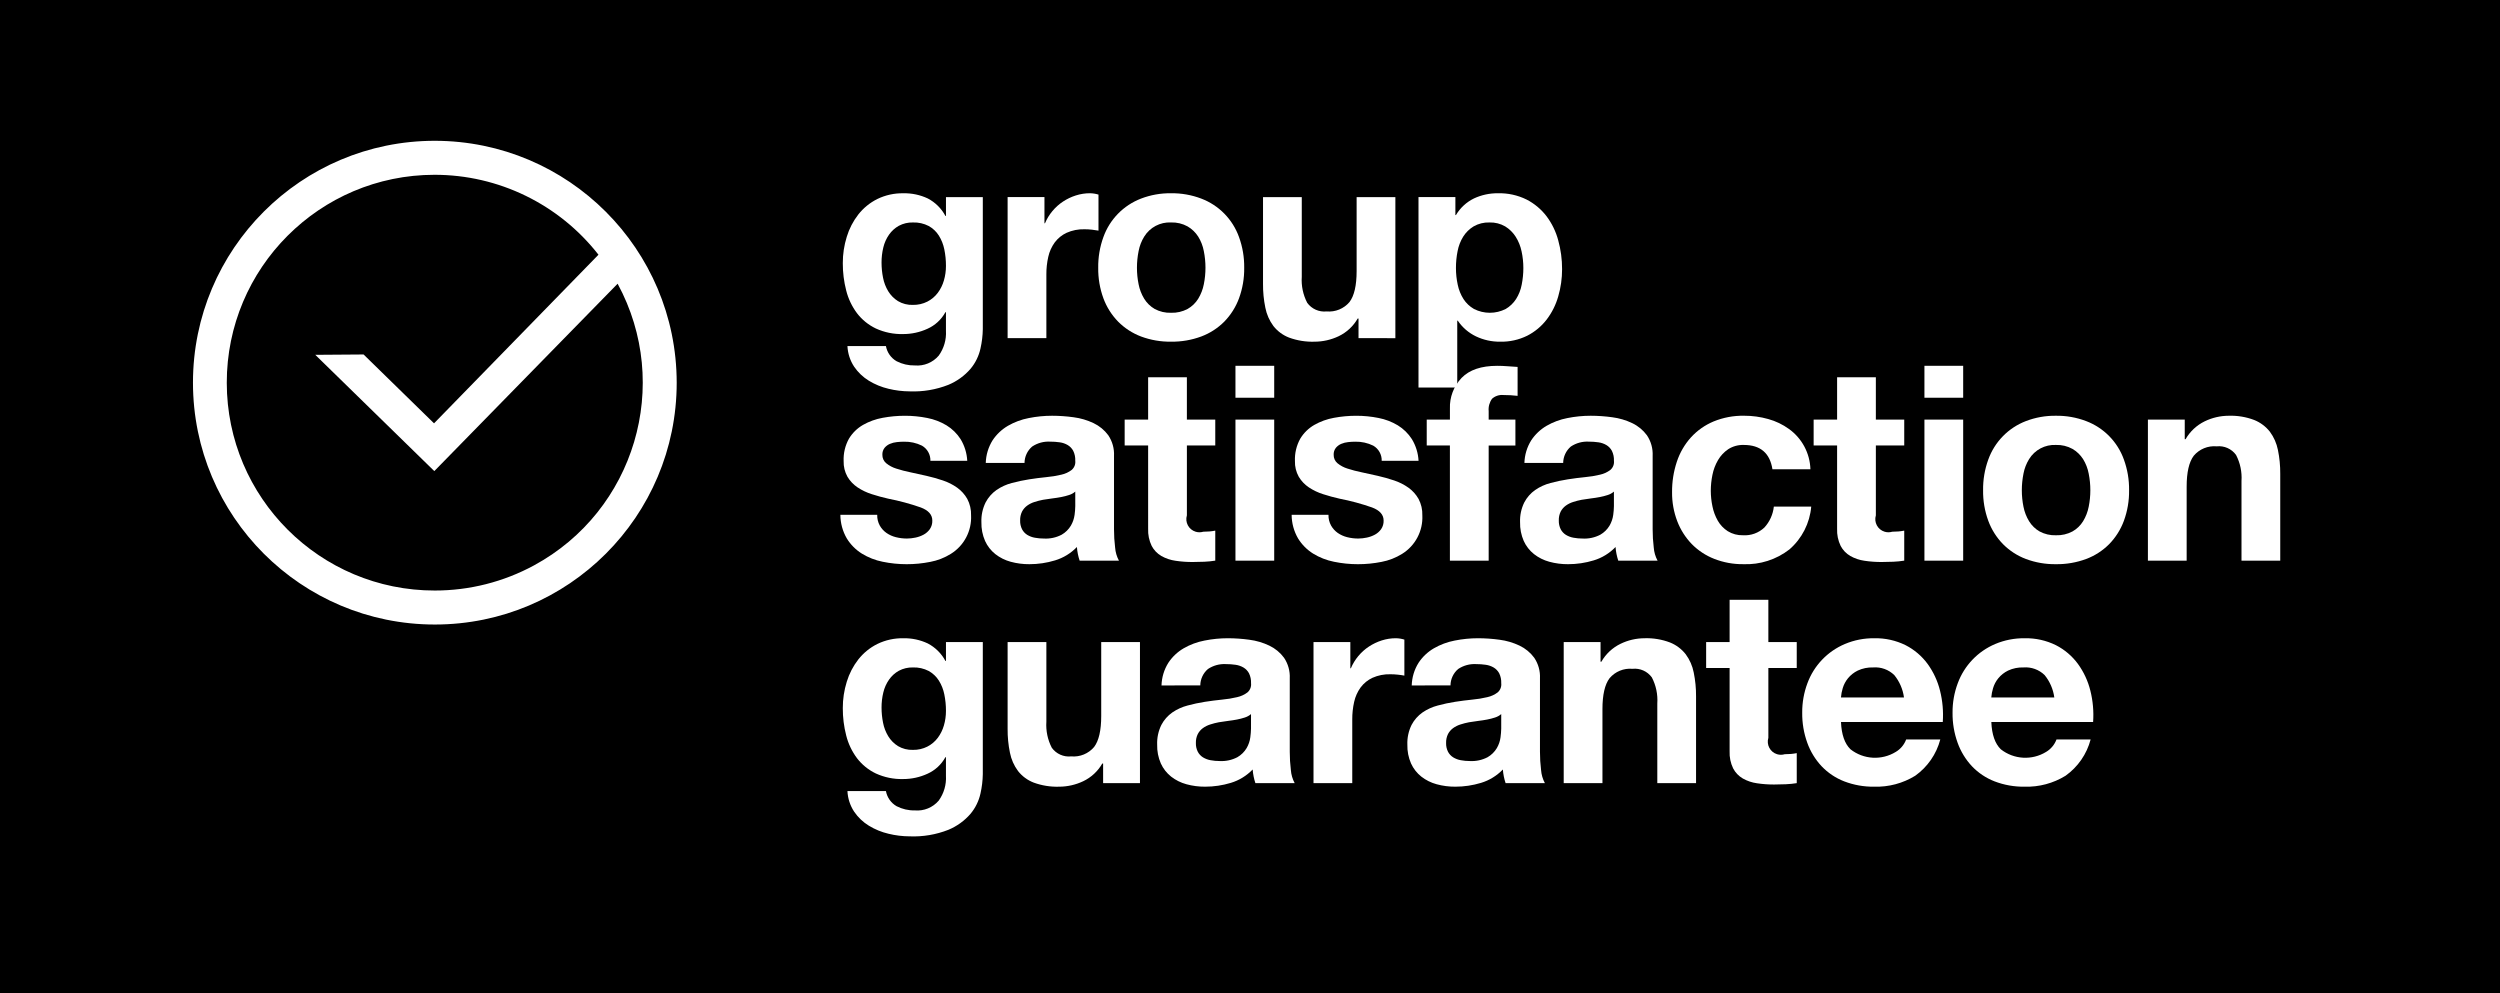
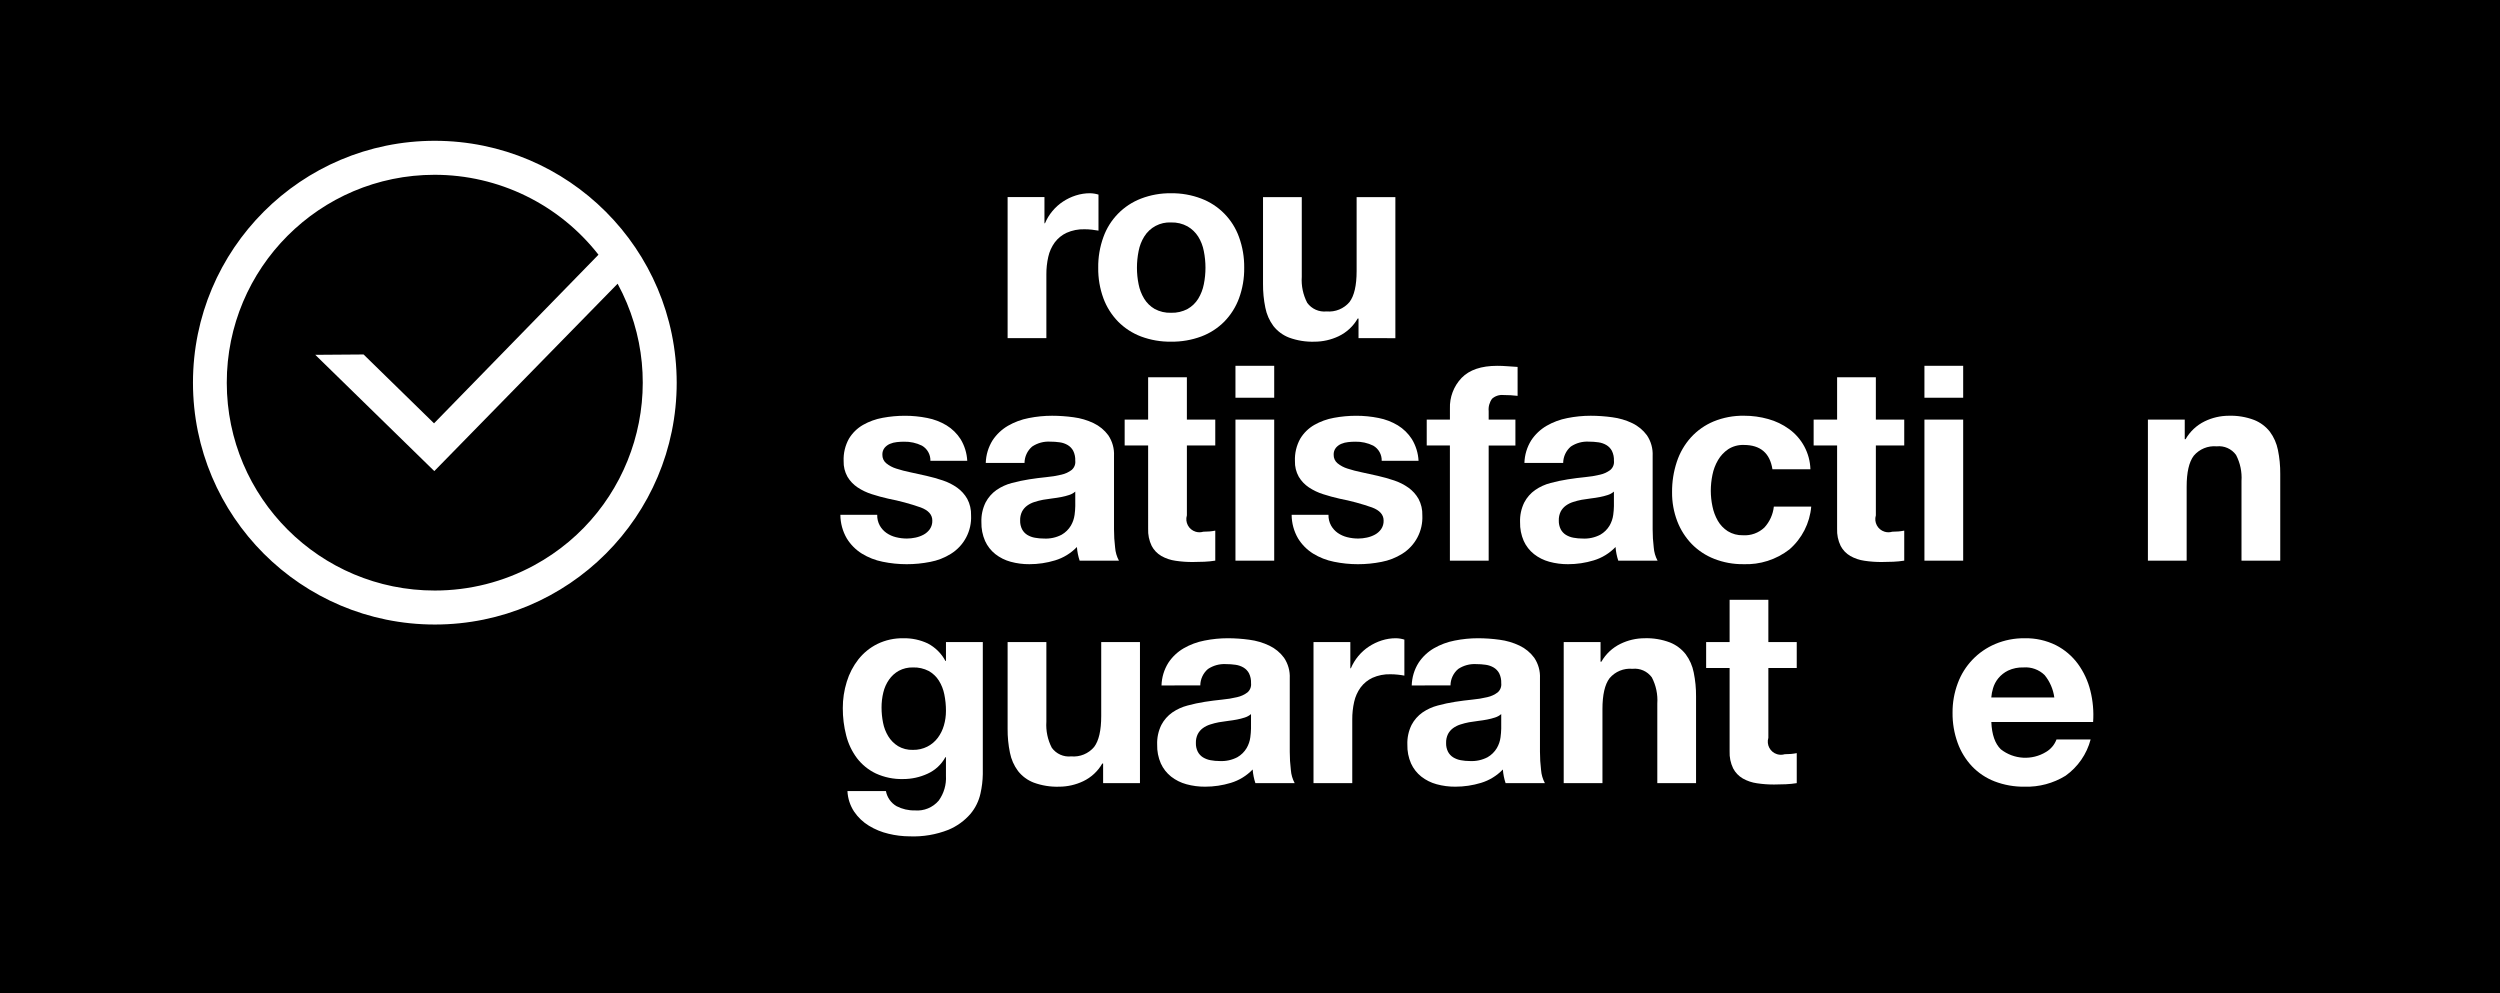
<svg xmlns="http://www.w3.org/2000/svg" version="1.1" id="Layer_1" x="0px" y="0px" viewBox="0 0 454.12 180.433" style="enable-background:new 0 0 454.12 180.433;" xml:space="preserve">
  <style type="text/css">
	.st0{fill:#FFFFFF;}
</style>
  <g transform="translate(-877.103 -365.798)">
    <rect x="877.103" y="365.798" width="454.12" height="180.433" />
    <g transform="translate(1029.752 400.903)">
-       <path class="st0" d="M25.452,28.203c-0.299,1.358-0.919,2.625-1.81,3.693c-1.095,1.265-2.47,2.258-4.015,2.9    c-2.238,0.881-4.635,1.287-7.038,1.19c-1.294-0.005-2.584-0.163-3.841-0.471c-1.259-0.295-2.464-0.788-3.569-1.461    c-1.063-0.651-1.976-1.522-2.677-2.553c-0.735-1.115-1.154-2.408-1.214-3.742h6.99c0.211,1.155,0.917,2.161,1.932,2.751    c1.026,0.528,2.168,0.792,3.322,0.768c1.649,0.142,3.265-0.523,4.337-1.785c0.943-1.308,1.407-2.9,1.312-4.51v-3.371h-0.1    c-0.727,1.326-1.867,2.379-3.246,3c-1.391,0.641-2.905,0.971-4.436,0.966c-1.708,0.044-3.403-0.303-4.956-1.015    c-1.344-0.642-2.516-1.593-3.421-2.776c-0.918-1.228-1.584-2.627-1.957-4.114c-0.421-1.627-0.629-3.301-0.62-4.981    C0.44,11.07,0.682,9.457,1.164,7.909c0.445-1.473,1.16-2.851,2.106-4.064c0.928-1.176,2.104-2.132,3.444-2.8    c1.473-0.717,3.096-1.074,4.734-1.041c1.531-0.034,3.05,0.289,4.436,0.941c1.361,0.713,2.475,1.818,3.2,3.172h0.1V0.698h6.692    v23.989C25.856,25.87,25.714,27.049,25.452,28.203z M15.813,19.678c0.739-0.38,1.383-0.922,1.883-1.586    c0.504-0.678,0.881-1.442,1.114-2.255c0.251-0.862,0.376-1.755,0.372-2.652c0.004-1.008-0.097-2.013-0.3-3    c-0.178-0.886-0.514-1.733-0.992-2.5c-0.457-0.722-1.087-1.318-1.833-1.734c-0.887-0.46-1.877-0.682-2.875-0.645    c-0.889-0.024-1.768,0.183-2.553,0.6c-0.708,0.395-1.318,0.946-1.784,1.61C8.354,8.22,8.001,9.011,7.804,9.846    c-0.218,0.901-0.326,1.825-0.322,2.752c0,0.923,0.091,1.845,0.273,2.75c0.166,0.868,0.485,1.699,0.943,2.455    c0.442,0.722,1.044,1.332,1.759,1.784c0.823,0.488,1.77,0.729,2.726,0.693c0.913,0.016,1.817-0.19,2.632-0.602H15.813z" />
      <path class="st0" d="M37.074,0.694v4.757h0.1c0.333-0.798,0.784-1.541,1.338-2.205c0.555-0.671,1.206-1.255,1.933-1.734    c0.722-0.477,1.506-0.852,2.33-1.114c0.833-0.267,1.702-0.402,2.577-0.4c0.521,0.01,1.039,0.093,1.537,0.247v6.544    c-0.333-0.067-0.73-0.124-1.19-0.173c-0.445-0.049-0.892-0.074-1.339-0.075c-1.125-0.033-2.243,0.188-3.271,0.645    c-0.854,0.398-1.594,1.003-2.156,1.759c-0.562,0.778-0.958,1.663-1.165,2.6c-0.239,1.057-0.355,2.138-0.346,3.221v11.549h-7.04    V0.694H37.074z" />
      <path class="st0" d="M47.781,7.956c1.153-3.215,3.651-5.768,6.84-6.99C56.361,0.3,58.211-0.028,60.074,0    c1.87-0.026,3.728,0.302,5.476,0.966c3.203,1.211,5.712,3.766,6.865,6.99c0.649,1.786,0.968,3.675,0.943,5.575    c0.027,1.893-0.293,3.775-0.943,5.553c-0.585,1.584-1.497,3.028-2.676,4.237c-1.186,1.191-2.615,2.111-4.189,2.7    c-1.752,0.647-3.608,0.966-5.476,0.94c-1.86,0.028-3.709-0.291-5.453-0.94c-1.565-0.593-2.984-1.513-4.164-2.7    c-1.179-1.209-2.091-2.653-2.676-4.237c-0.649-1.778-0.968-3.66-0.941-5.553C46.814,11.631,47.133,9.742,47.781,7.956z     M54.175,16.531c0.18,0.929,0.524,1.818,1.015,2.626c0.471,0.769,1.128,1.408,1.909,1.859c0.912,0.492,1.939,0.732,2.975,0.694    c1.044,0.036,2.078-0.204,3-0.694c0.792-0.446,1.457-1.086,1.933-1.859c0.492-0.808,0.836-1.697,1.016-2.626    c0.2-0.987,0.301-1.992,0.3-3c0-1.015-0.101-2.028-0.3-3.023c-0.174-0.931-0.519-1.822-1.016-2.628    c-0.486-0.765-1.149-1.402-1.933-1.858c-0.917-0.506-1.953-0.754-3-0.719c-1.976-0.097-3.848,0.891-4.883,2.577    c-0.496,0.806-0.841,1.697-1.015,2.628c-0.2,0.995-0.3,2.008-0.3,3.023c-0.001,1.007,0.099,2.012,0.3,2.999L54.175,16.531z" />
      <path class="st0" d="M94.124,26.319V22.75h-0.148c-0.801,1.403-2.012,2.528-3.47,3.223c-1.363,0.647-2.852,0.985-4.361,0.99    c-1.578,0.052-3.152-0.2-4.635-0.742c-1.122-0.433-2.106-1.16-2.849-2.106c-0.729-0.984-1.229-2.119-1.463-3.322    c-0.294-1.426-0.435-2.88-0.422-4.336V0.698h7.039v14.473c-0.109,1.639,0.234,3.276,0.991,4.734c0.81,1.112,2.152,1.707,3.52,1.56    c1.583,0.143,3.137-0.495,4.163-1.71c0.859-1.14,1.289-3.015,1.29-5.626V0.698h7.038v25.625L94.124,26.319z" />
-       <path class="st0" d="M111.719,0.694v3.272h0.1c0.771-1.307,1.909-2.358,3.272-3.024c1.365-0.637,2.855-0.959,4.361-0.941    c1.8-0.047,3.585,0.344,5.2,1.14c1.415,0.728,2.651,1.76,3.618,3.023c0.986,1.312,1.709,2.801,2.131,4.387    c0.469,1.704,0.705,3.463,0.7,5.23c0.004,1.677-0.232,3.345-0.7,4.955c-0.431,1.524-1.145,2.954-2.106,4.213    c-0.942,1.223-2.143,2.222-3.518,2.925c-1.532,0.756-3.225,1.13-4.933,1.09c-1.516,0.016-3.017-0.314-4.386-0.966    c-1.334-0.639-2.474-1.622-3.3-2.849h-0.1v12.143h-7.04v-34.6L111.719,0.694z M120.865,21.016c0.761-0.447,1.406-1.067,1.883-1.81    c0.5-0.795,0.845-1.677,1.017-2.6c0.199-0.996,0.3-2.009,0.3-3.024c0.001-1.016-0.107-2.03-0.322-3.023    c-0.194-0.94-0.555-1.838-1.066-2.651c-0.484-0.765-1.136-1.409-1.907-1.884c-0.864-0.501-1.851-0.75-2.85-0.719    c-1.015-0.036-2.019,0.213-2.9,0.719c-0.762,0.466-1.407,1.102-1.883,1.858c-0.498,0.806-0.842,1.697-1.016,2.628    c-0.202,1.011-0.302,2.041-0.3,3.072c-0.001,1.017,0.107,2.03,0.322,3.024c0.187,0.922,0.54,1.803,1.041,2.6    c0.482,0.748,1.137,1.369,1.909,1.81c1.813,0.926,3.961,0.926,5.774,0L120.865,21.016z" />
      <path class="st0" d="M7.163,60.366c0.3,0.531,0.715,0.988,1.214,1.339c0.519,0.357,1.098,0.618,1.71,0.768    c0.656,0.166,1.33,0.249,2.007,0.247c0.525-0.003,1.047-0.061,1.56-0.173c0.521-0.107,1.022-0.291,1.489-0.545    c0.441-0.243,0.821-0.582,1.114-0.992c0.311-0.459,0.468-1.006,0.446-1.561c0-1.057-0.702-1.85-2.106-2.378    c-1.917-0.67-3.88-1.2-5.874-1.587c-1.024-0.23-2.024-0.503-3-0.818c-0.921-0.288-1.796-0.705-2.6-1.239    c-0.748-0.499-1.375-1.16-1.834-1.933c-0.486-0.869-0.726-1.855-0.694-2.85c-0.058-1.418,0.277-2.824,0.966-4.064    c0.625-1.036,1.504-1.897,2.553-2.5c1.107-0.629,2.314-1.065,3.568-1.289c1.341-0.249,2.702-0.374,4.066-0.372    c1.357-0.001,2.71,0.133,4.04,0.4c1.234,0.238,2.417,0.691,3.495,1.338c1.028,0.631,1.9,1.486,2.552,2.5    c0.725,1.192,1.142,2.546,1.214,3.94h-6.692c0.031-1.129-0.558-2.185-1.536-2.75c-1.017-0.5-2.139-0.747-3.272-0.719    c-0.43,0.001-0.86,0.026-1.288,0.074c-0.435,0.042-0.862,0.151-1.264,0.322c-0.374,0.16-0.705,0.406-0.966,0.718    c-0.281,0.36-0.423,0.808-0.4,1.264c-0.015,0.593,0.243,1.16,0.7,1.538c0.535,0.435,1.15,0.763,1.809,0.966    c0.837,0.272,1.689,0.496,2.552,0.67c0.959,0.2,1.933,0.415,2.924,0.644c1.014,0.229,2.015,0.51,3,0.842    c0.927,0.307,1.803,0.75,2.6,1.313c0.751,0.537,1.376,1.23,1.833,2.032c0.489,0.922,0.728,1.957,0.693,3    c0.137,2.822-1.267,5.497-3.667,6.988c-1.146,0.716-2.415,1.211-3.743,1.461c-1.412,0.282-2.848,0.423-4.287,0.421    c-1.466,0.002-2.928-0.147-4.363-0.445c-1.342-0.267-2.625-0.771-3.791-1.487c-1.108-0.695-2.041-1.636-2.725-2.751    c-0.757-1.302-1.159-2.781-1.165-4.287h6.692C6.674,59.093,6.836,59.768,7.163,60.366z" />
      <path class="st0" d="M26.412,48.991c0.041-1.457,0.468-2.877,1.239-4.114c0.713-1.076,1.663-1.975,2.776-2.628    c1.176-0.68,2.458-1.158,3.793-1.412c1.395-0.28,2.814-0.421,4.237-0.421c1.31,0.002,2.618,0.093,3.916,0.273    c1.255,0.162,2.476,0.521,3.618,1.065c1.06,0.504,1.979,1.261,2.677,2.205c0.741,1.103,1.106,2.416,1.041,3.743v13.333    c-0.002,1.11,0.064,2.219,0.2,3.321c0.062,0.833,0.299,1.643,0.694,2.379h-7.138c-0.133-0.398-0.24-0.803-0.323-1.214    c-0.083-0.417-0.141-0.84-0.173-1.264c-1.091,1.137-2.457,1.973-3.966,2.429c-1.51,0.461-3.081,0.694-4.66,0.693    c-1.155,0.009-2.305-0.141-3.419-0.445c-1.009-0.273-1.953-0.745-2.776-1.389c-0.799-0.635-1.436-1.45-1.858-2.379    c-0.471-1.077-0.699-2.244-0.67-3.419c-0.047-1.244,0.217-2.479,0.768-3.595c0.473-0.897,1.152-1.67,1.981-2.255    c0.846-0.578,1.785-1.006,2.777-1.264c1.036-0.279,2.086-0.502,3.146-0.668c1.057-0.165,2.098-0.299,3.123-0.4    c0.918-0.081,1.83-0.23,2.726-0.446c0.684-0.146,1.327-0.442,1.883-0.867c0.477-0.412,0.719-1.034,0.645-1.66    c0.03-0.625-0.098-1.247-0.372-1.81c-0.232-0.429-0.574-0.787-0.991-1.039c-0.442-0.26-0.93-0.43-1.438-0.5    c-0.583-0.085-1.17-0.126-1.759-0.124c-1.158-0.066-2.306,0.247-3.271,0.891c-0.869,0.746-1.374,1.83-1.387,2.975L26.412,48.991z     M42.67,54.191c-0.325,0.28-0.705,0.491-1.115,0.619c-0.47,0.155-0.95,0.279-1.437,0.372c-0.513,0.1-1.049,0.183-1.611,0.248    s-1.124,0.148-1.686,0.248c-0.528,0.1-1.049,0.234-1.56,0.4c-0.48,0.148-0.932,0.375-1.338,0.67    c-0.382,0.282-0.696,0.646-0.918,1.065c-0.249,0.508-0.368,1.07-0.347,1.636c-0.018,0.549,0.102,1.094,0.347,1.586    c0.219,0.416,0.543,0.767,0.941,1.017c0.426,0.259,0.897,0.435,1.389,0.52c0.54,0.1,1.087,0.149,1.636,0.148    c1.117,0.063,2.23-0.177,3.222-0.694c0.696-0.399,1.276-0.97,1.685-1.66c0.349-0.602,0.577-1.267,0.67-1.957    c0.072-0.526,0.113-1.056,0.123-1.587L42.67,54.191z" />
      <path class="st0" d="M68.102,41.11v4.708h-5.155v12.69c-0.383,1.259,0.328,2.59,1.587,2.973c0.452,0.137,0.934,0.137,1.386,0    c0.4,0,0.776-0.016,1.14-0.049c0.35-0.031,0.698-0.081,1.042-0.148v5.45c-0.657,0.106-1.319,0.172-1.984,0.2    c-0.727,0.032-1.437,0.048-2.13,0.049c-1.037,0.004-2.074-0.071-3.1-0.224c-0.906-0.125-1.781-0.419-2.578-0.867    c-0.747-0.433-1.357-1.069-1.759-1.833c-0.469-0.972-0.69-2.045-0.644-3.124V45.818h-4.264V41.11h4.264v-7.683h7.038v7.683H68.102    z" />
      <path class="st0" d="M71.769,37.145v-5.8h7.039v5.8H71.769z M78.808,41.111v25.627h-7.039V41.11L78.808,41.111z" />
      <path class="st0" d="M89.141,60.366c0.301,0.531,0.715,0.988,1.214,1.339c0.519,0.357,1.098,0.617,1.71,0.768    c0.656,0.166,1.33,0.249,2.007,0.247c0.525-0.003,1.048-0.061,1.561-0.173c0.52-0.107,1.021-0.291,1.487-0.545    c0.441-0.243,0.822-0.582,1.114-0.992c0.312-0.459,0.469-1.006,0.447-1.561c0-1.057-0.702-1.85-2.107-2.378    c-1.917-0.67-3.88-1.201-5.873-1.587c-1.025-0.23-2.025-0.503-3-0.818c-0.921-0.288-1.796-0.705-2.6-1.239    c-0.748-0.499-1.375-1.16-1.834-1.933c-0.486-0.869-0.725-1.855-0.693-2.85c-0.058-1.418,0.276-2.824,0.966-4.064    c0.625-1.036,1.503-1.897,2.552-2.5c1.108-0.629,2.315-1.065,3.569-1.289c1.341-0.249,2.702-0.374,4.066-0.372    c1.356-0.001,2.709,0.133,4.038,0.4c1.234,0.238,2.417,0.691,3.495,1.338c1.028,0.631,1.9,1.485,2.552,2.5    c0.726,1.192,1.143,2.546,1.214,3.94h-6.692c0.031-1.129-0.558-2.185-1.536-2.75c-1.016-0.5-2.139-0.747-3.271-0.719    c-0.43,0.001-0.86,0.026-1.288,0.074c-0.436,0.042-0.862,0.151-1.265,0.322c-0.374,0.161-0.704,0.407-0.966,0.718    c-0.281,0.36-0.423,0.808-0.4,1.264c-0.017,0.592,0.239,1.159,0.694,1.538c0.536,0.435,1.15,0.763,1.809,0.966    c0.837,0.272,1.69,0.496,2.553,0.67c0.957,0.2,1.932,0.415,2.924,0.644c1.014,0.229,2.015,0.51,3,0.842    c0.927,0.307,1.803,0.749,2.6,1.313c0.751,0.537,1.376,1.23,1.833,2.032c0.49,0.922,0.729,1.957,0.694,3    c0.137,2.823-1.267,5.498-3.668,6.988c-1.146,0.715-2.415,1.211-3.742,1.461c-1.412,0.282-2.848,0.423-4.288,0.421    c-1.465,0.002-2.927-0.147-4.362-0.445c-1.342-0.267-2.626-0.771-3.792-1.487c-1.108-0.695-2.04-1.637-2.725-2.751    c-0.757-1.302-1.158-2.781-1.165-4.287h6.692C88.647,59.093,88.812,59.768,89.141,60.366z" />
      <path class="st0" d="M106.513,45.818V41.11h4.214v-1.982c-0.077-2.078,0.692-4.099,2.131-5.6c1.421-1.454,3.569-2.181,6.444-2.182    c0.627,0,1.255,0.025,1.883,0.075c0.628,0.05,1.239,0.091,1.834,0.124v5.254c-0.855-0.101-1.716-0.151-2.577-0.149    c-0.749-0.073-1.495,0.17-2.057,0.67c-0.476,0.65-0.697,1.453-0.62,2.255v1.538h4.857v4.708h-4.857v20.917h-7.043v-20.92H106.513z    " />
      <path class="st0" d="M124.258,48.991c0.039-1.457,0.467-2.877,1.239-4.114c0.713-1.076,1.662-1.975,2.776-2.628    c1.176-0.68,2.458-1.158,3.792-1.412c1.395-0.28,2.814-0.421,4.237-0.421c1.31,0.002,2.618,0.093,3.916,0.273    c1.255,0.162,2.476,0.521,3.618,1.065c1.059,0.504,1.978,1.262,2.676,2.205c0.741,1.103,1.106,2.416,1.04,3.743v13.333    c-0.002,1.11,0.064,2.219,0.2,3.321c0.062,0.833,0.298,1.643,0.693,2.379h-7.138c-0.132-0.398-0.239-0.803-0.322-1.214    c-0.084-0.417-0.141-0.839-0.172-1.264c-1.09,1.136-2.454,1.973-3.961,2.429c-1.51,0.461-3.08,0.694-4.658,0.693    c-1.155,0.009-2.306-0.141-3.421-0.445c-1.009-0.273-1.953-0.745-2.776-1.389c-0.799-0.635-1.436-1.45-1.858-2.379    c-0.471-1.077-0.699-2.244-0.67-3.419c-0.047-1.244,0.217-2.479,0.768-3.595c0.474-0.898,1.153-1.671,1.983-2.255    c0.846-0.578,1.785-1.006,2.776-1.264c1.037-0.279,2.088-0.502,3.149-0.668c1.056-0.165,2.097-0.299,3.122-0.4    c0.918-0.081,1.83-0.23,2.726-0.446c0.683-0.146,1.326-0.442,1.881-0.867c0.477-0.412,0.719-1.034,0.645-1.66    c0.03-0.625-0.098-1.247-0.372-1.81c-0.232-0.429-0.574-0.788-0.992-1.039c-0.441-0.26-0.929-0.43-1.436-0.5    c-0.583-0.085-1.172-0.126-1.762-0.124c-1.158-0.066-2.305,0.247-3.269,0.891c-0.87,0.746-1.376,1.83-1.39,2.975L124.258,48.991z     M140.515,54.191c-0.325,0.28-0.704,0.491-1.114,0.619c-0.471,0.155-0.952,0.279-1.439,0.372c-0.511,0.1-1.049,0.183-1.608,0.248    s-1.124,0.148-1.687,0.248c-0.528,0.1-1.049,0.234-1.56,0.4c-0.479,0.149-0.931,0.375-1.337,0.67    c-0.383,0.281-0.697,0.645-0.919,1.065c-0.248,0.509-0.367,1.071-0.346,1.636c-0.017,0.549,0.102,1.094,0.346,1.586    c0.219,0.417,0.544,0.768,0.943,1.017c0.426,0.258,0.896,0.435,1.387,0.52c0.54,0.1,1.088,0.149,1.637,0.148    c1.117,0.063,2.229-0.177,3.221-0.694c0.696-0.399,1.277-0.97,1.686-1.66c0.349-0.602,0.576-1.267,0.668-1.957    c0.073-0.526,0.114-1.056,0.124-1.587L140.515,54.191z" />
      <path class="st0" d="M164.111,45.719c-0.998-0.035-1.983,0.232-2.825,0.768c-0.761,0.513-1.396,1.191-1.859,1.983    c-0.486,0.829-0.829,1.734-1.015,2.677c-0.197,0.954-0.297,1.926-0.3,2.9c0.004,0.949,0.104,1.896,0.3,2.825    c0.181,0.913,0.507,1.791,0.966,2.6c0.442,0.772,1.063,1.427,1.81,1.909c0.832,0.515,1.797,0.773,2.775,0.742    c1.438,0.093,2.849-0.419,3.893-1.412c0.959-1.05,1.558-2.379,1.71-3.793h6.791c-0.259,3.011-1.681,5.803-3.965,7.783    c-2.389,1.853-5.356,2.801-8.377,2.676c-1.806,0.021-3.598-0.307-5.279-0.966c-1.539-0.601-2.932-1.521-4.09-2.7    c-1.144-1.19-2.037-2.598-2.626-4.14c-0.642-1.685-0.962-3.476-0.941-5.279c-0.017-1.877,0.276-3.744,0.867-5.526    c0.537-1.631,1.406-3.133,2.552-4.411c1.144-1.254,2.548-2.244,4.114-2.9c1.761-0.722,3.65-1.076,5.553-1.041    c1.483-0.004,2.959,0.198,4.386,0.6c1.353,0.372,2.629,0.984,3.766,1.807c2.364,1.699,3.803,4.402,3.893,7.312h-6.899    C168.848,47.19,167.115,45.719,164.111,45.719z" />
      <path class="st0" d="M193.252,41.11v4.708h-5.155v12.69c-0.382,1.26,0.329,2.591,1.589,2.973c0.452,0.137,0.934,0.137,1.386,0    c0.4,0,0.776-0.016,1.14-0.049c0.349-0.031,0.696-0.081,1.04-0.148v5.45c-0.656,0.106-1.319,0.173-1.983,0.2    c-0.726,0.032-1.436,0.048-2.131,0.049c-1.037,0.003-2.074-0.071-3.1-0.224c-0.906-0.125-1.78-0.419-2.577-0.867    c-0.747-0.433-1.357-1.069-1.759-1.833c-0.469-0.972-0.691-2.045-0.645-3.124V45.818h-4.262V41.11h4.262v-7.683h7.038v7.683    H193.252z" />
      <path class="st0" d="M196.92,37.145v-5.8h7.038v5.8H196.92z M203.958,41.111v25.627h-7.038V41.11L203.958,41.111z" />
-       <path class="st0" d="M208.519,48.372c1.152-3.216,3.65-5.769,6.84-6.99c1.739-0.666,3.59-0.994,5.452-0.966    c1.87-0.026,3.728,0.302,5.476,0.966c3.203,1.209,5.714,3.765,6.865,6.99c0.649,1.786,0.968,3.675,0.943,5.575    c0.027,1.893-0.293,3.774-0.943,5.552c-0.584,1.585-1.496,3.03-2.676,4.239c-1.185,1.191-2.614,2.112-4.189,2.7    c-1.752,0.647-3.608,0.966-5.476,0.94c-1.86,0.027-3.709-0.291-5.452-0.94c-1.565-0.592-2.985-1.513-4.164-2.7    c-1.18-1.209-2.092-2.654-2.676-4.239c-0.651-1.778-0.97-3.659-0.943-5.552C207.55,52.047,207.87,50.158,208.519,48.372z     M214.912,56.947c0.181,0.929,0.525,1.818,1.017,2.626c0.471,0.769,1.127,1.409,1.909,1.859c0.912,0.492,1.938,0.731,2.973,0.693    c1.043,0.036,2.078-0.203,3-0.693c0.792-0.445,1.456-1.085,1.932-1.859c0.492-0.808,0.835-1.697,1.015-2.626    c0.201-0.987,0.301-1.992,0.3-3c0-1.015-0.1-2.028-0.3-3.023c-0.174-0.931-0.518-1.822-1.015-2.628    c-0.486-0.765-1.148-1.403-1.932-1.858c-0.917-0.506-1.953-0.755-3-0.719c-1.976-0.097-3.847,0.891-4.882,2.577    c-0.497,0.806-0.842,1.697-1.017,2.628c-0.199,0.995-0.3,2.008-0.3,3.023c-0.001,1.007,0.099,2.012,0.299,2.999L214.912,56.947z" />
      <path class="st0" d="M244.205,41.11v3.568h0.149c0.805-1.405,2.014-2.537,3.469-3.247c1.359-0.663,2.85-1.01,4.362-1.015    c1.58-0.053,3.155,0.208,4.634,0.768c1.121,0.448,2.104,1.183,2.851,2.131c0.727,0.985,1.227,2.119,1.463,3.321    c0.292,1.427,0.432,2.881,0.42,4.337v15.762h-7.038V52.266c0.109-1.639-0.234-3.276-0.992-4.733    c-0.808-1.114-2.15-1.71-3.518-1.563c-1.584-0.143-3.137,0.496-4.163,1.711c-0.861,1.14-1.291,3.015-1.289,5.626v13.432h-7.039    V41.11H244.205z" />
      <path class="st0" d="M25.452,109.034c-0.299,1.358-0.92,2.624-1.81,3.692c-1.095,1.265-2.47,2.258-4.015,2.9    c-2.238,0.881-4.635,1.287-7.038,1.19c-1.294-0.005-2.584-0.163-3.841-0.471c-1.26-0.295-2.465-0.789-3.569-1.463    c-1.064-0.65-1.977-1.52-2.677-2.552c-0.734-1.115-1.154-2.408-1.214-3.742h6.99c0.211,1.155,0.917,2.16,1.932,2.75    c1.026,0.529,2.168,0.793,3.322,0.768c1.649,0.142,3.265-0.522,4.337-1.784c0.943-1.308,1.406-2.901,1.312-4.51v-3.37h-0.1    c-0.728,1.326-1.867,2.379-3.246,3c-1.391,0.641-2.905,0.97-4.436,0.966c-1.708,0.045-3.403-0.303-4.956-1.015    c-1.344-0.642-2.516-1.593-3.421-2.776c-0.918-1.228-1.584-2.627-1.957-4.114c-0.421-1.627-0.629-3.302-0.62-4.982    c-0.005-1.622,0.237-3.235,0.719-4.783c0.446-1.473,1.16-2.85,2.106-4.064c0.928-1.175,2.104-2.131,3.444-2.8    c1.473-0.717,3.096-1.074,4.734-1.041c1.532-0.033,3.05,0.29,4.436,0.943c1.36,0.712,2.475,1.817,3.2,3.171h0.1v-3.422h6.692    v23.99C25.856,106.699,25.714,107.879,25.452,109.034z M15.813,100.509c0.74-0.379,1.383-0.922,1.883-1.586    c0.505-0.679,0.882-1.443,1.114-2.256c0.251-0.861,0.376-1.754,0.372-2.651c0.004-1.008-0.097-2.013-0.3-3    c-0.177-0.886-0.513-1.733-0.992-2.5c-0.457-0.722-1.087-1.319-1.833-1.736c-0.887-0.459-1.877-0.681-2.875-0.645    c-0.888-0.023-1.768,0.184-2.553,0.6C9.92,87.13,9.31,87.681,8.845,88.346c-0.491,0.704-0.844,1.495-1.041,2.33    c-0.218,0.9-0.326,1.824-0.322,2.75c0,0.924,0.091,1.845,0.273,2.751c0.165,0.867,0.485,1.698,0.943,2.453    c0.441,0.723,1.043,1.334,1.759,1.785c0.823,0.488,1.77,0.729,2.726,0.693c0.913,0.018,1.817-0.188,2.632-0.599H15.813z" />
      <path class="st0" d="M47.73,107.152v-3.569h-0.148c-0.801,1.402-2.011,2.526-3.469,3.221c-1.363,0.648-2.853,0.987-4.362,0.992    c-1.578,0.051-3.152-0.201-4.635-0.744c-1.122-0.433-2.107-1.161-2.849-2.108c-0.729-0.983-1.229-2.117-1.463-3.319    c-0.293-1.427-0.434-2.881-0.422-4.337V81.526h7.04v14.472c-0.109,1.639,0.233,3.276,0.99,4.733    c0.809,1.113,2.152,1.709,3.52,1.561c1.583,0.143,3.137-0.495,4.163-1.71c0.86-1.14,1.29-3.015,1.29-5.626v-13.43h7.038v25.626    H47.73z" />
      <path class="st0" d="M58.337,89.406c0.038-1.457,0.466-2.878,1.239-4.114c0.712-1.077,1.662-1.976,2.776-2.628    c1.176-0.68,2.458-1.157,3.793-1.411c1.395-0.281,2.814-0.422,4.237-0.422c1.31,0.002,2.618,0.093,3.915,0.273    c1.255,0.162,2.477,0.522,3.62,1.066c1.06,0.503,1.979,1.261,2.676,2.205c0.741,1.103,1.106,2.415,1.041,3.742v13.333    c-0.002,1.11,0.065,2.22,0.2,3.322c0.063,0.833,0.299,1.643,0.694,2.379H75.39c-0.132-0.398-0.239-0.805-0.322-1.216    c-0.083-0.417-0.141-0.84-0.173-1.264c-1.091,1.137-2.456,1.974-3.964,2.43c-1.51,0.46-3.081,0.694-4.66,0.693    c-1.155,0.009-2.305-0.141-3.419-0.446c-1.009-0.273-1.952-0.744-2.776-1.387c-0.799-0.635-1.436-1.45-1.859-2.379    c-0.471-1.077-0.7-2.245-0.67-3.421c-0.047-1.243,0.217-2.479,0.768-3.594c0.473-0.898,1.153-1.671,1.983-2.255    c0.845-0.578,1.785-1.006,2.776-1.264c1.036-0.28,2.086-0.503,3.146-0.67c1.059-0.164,2.1-0.297,3.124-0.4    c0.919-0.082,1.83-0.232,2.727-0.446c0.684-0.148,1.326-0.444,1.883-0.867c0.476-0.414,0.718-1.035,0.645-1.662    c0.029-0.625-0.099-1.246-0.372-1.809c-0.232-0.429-0.575-0.788-0.992-1.041c-0.442-0.259-0.93-0.429-1.437-0.5    c-0.583-0.085-1.171-0.127-1.76-0.125c-1.158-0.065-2.306,0.248-3.271,0.893c-0.869,0.746-1.374,1.829-1.387,2.974L58.337,89.406z     M74.595,94.606c-0.326,0.281-0.706,0.492-1.117,0.62c-0.47,0.155-0.95,0.279-1.437,0.372c-0.513,0.099-1.05,0.181-1.611,0.247    s-1.123,0.149-1.685,0.248c-0.528,0.1-1.05,0.234-1.561,0.4c-0.48,0.149-0.932,0.376-1.339,0.67    c-0.381,0.283-0.694,0.646-0.917,1.065c-0.248,0.509-0.367,1.07-0.346,1.636c-0.018,0.549,0.101,1.094,0.346,1.586    c0.219,0.416,0.544,0.767,0.942,1.017c0.426,0.259,0.896,0.435,1.387,0.52c0.539,0.101,1.087,0.151,1.635,0.149    c1.117,0.062,2.231-0.177,3.223-0.694c0.695-0.4,1.276-0.972,1.685-1.662c0.35-0.602,0.577-1.268,0.668-1.958    c0.072-0.525,0.114-1.055,0.125-1.585L74.595,94.606z" />
      <path class="st0" d="M92.637,81.525v4.759h0.1c0.333-0.798,0.784-1.542,1.338-2.206c0.555-0.671,1.208-1.255,1.935-1.734    c0.722-0.476,1.505-0.851,2.329-1.115c0.833-0.267,1.702-0.402,2.577-0.4c0.521,0.009,1.039,0.093,1.537,0.248v6.542    c-0.33-0.067-0.728-0.125-1.19-0.174c-0.445-0.048-0.892-0.072-1.339-0.073c-1.125-0.033-2.242,0.187-3.27,0.644    c-0.854,0.398-1.595,1.003-2.156,1.759c-0.562,0.778-0.958,1.663-1.165,2.6c-0.239,1.057-0.355,2.138-0.347,3.222v11.549h-7.039    V81.525H92.637z" />
      <path class="st0" d="M103.788,89.406c0.038-1.457,0.466-2.878,1.239-4.114c0.712-1.077,1.662-1.976,2.776-2.628    c1.176-0.68,2.458-1.157,3.792-1.411c1.395-0.281,2.814-0.422,4.237-0.422c1.31,0.002,2.618,0.093,3.915,0.273    c1.255,0.162,2.477,0.522,3.62,1.066c1.06,0.503,1.979,1.261,2.676,2.205c0.741,1.103,1.106,2.415,1.041,3.742v13.333    c-0.002,1.11,0.065,2.22,0.2,3.322c0.063,0.833,0.299,1.643,0.694,2.379h-7.138c-0.132-0.398-0.24-0.805-0.323-1.216    c-0.083-0.417-0.141-0.84-0.173-1.264c-1.091,1.137-2.456,1.974-3.964,2.43c-1.51,0.46-3.081,0.694-4.66,0.693    c-1.155,0.009-2.305-0.141-3.419-0.446c-1.009-0.273-1.952-0.744-2.776-1.387c-0.799-0.635-1.436-1.45-1.859-2.379    c-0.471-1.077-0.7-2.245-0.67-3.421c-0.047-1.243,0.217-2.479,0.768-3.594c0.473-0.898,1.153-1.671,1.983-2.255    c0.845-0.578,1.785-1.006,2.776-1.264c1.036-0.28,2.086-0.503,3.146-0.67c1.059-0.164,2.1-0.297,3.124-0.4    c0.919-0.082,1.83-0.232,2.727-0.446c0.684-0.148,1.326-0.444,1.883-0.867c0.476-0.414,0.718-1.035,0.645-1.662    c0.029-0.625-0.099-1.246-0.372-1.809c-0.232-0.429-0.575-0.788-0.992-1.041c-0.442-0.259-0.93-0.429-1.437-0.5    c-0.583-0.085-1.171-0.127-1.76-0.125c-1.158-0.065-2.306,0.248-3.271,0.893c-0.869,0.746-1.374,1.829-1.387,2.974L103.788,89.406    z M120.046,94.606c-0.326,0.281-0.706,0.492-1.117,0.62c-0.47,0.155-0.95,0.279-1.437,0.372c-0.513,0.099-1.05,0.181-1.611,0.247    s-1.123,0.149-1.685,0.248c-0.528,0.1-1.05,0.234-1.561,0.4c-0.48,0.149-0.932,0.376-1.339,0.67    c-0.381,0.283-0.694,0.646-0.917,1.065c-0.248,0.509-0.367,1.07-0.346,1.636c-0.018,0.549,0.101,1.094,0.346,1.586    c0.219,0.416,0.545,0.767,0.943,1.017c0.426,0.259,0.896,0.435,1.387,0.52c0.539,0.101,1.087,0.151,1.635,0.149    c1.117,0.062,2.231-0.177,3.223-0.694c0.695-0.4,1.276-0.972,1.685-1.662c0.35-0.602,0.577-1.268,0.668-1.958    c0.072-0.525,0.114-1.055,0.125-1.585L120.046,94.606z" />
      <path class="st0" d="M138.088,81.525v3.569h0.147c0.805-1.406,2.014-2.537,3.47-3.247c1.359-0.663,2.85-1.011,4.362-1.017    c1.581-0.053,3.156,0.208,4.635,0.768c1.121,0.448,2.104,1.183,2.85,2.132c0.729,0.984,1.228,2.119,1.461,3.321    c0.293,1.427,0.435,2.88,0.423,4.337v15.762h-7.038V92.678c0.109-1.639-0.234-3.276-0.992-4.734    c-0.809-1.114-2.152-1.71-3.521-1.561c-1.583-0.143-3.136,0.496-4.162,1.71c-0.861,1.14-1.291,3.016-1.289,5.627v13.432h-7.038    V81.525H138.088z" />
      <path class="st0" d="M173.725,81.526v4.708h-5.155v12.688c-0.384,1.259,0.325,2.591,1.584,2.975c0.453,0.138,0.937,0.138,1.39,0    c0.4,0,0.776-0.017,1.14-0.049c0.35-0.031,0.698-0.081,1.042-0.149v5.453c-0.657,0.105-1.319,0.172-1.984,0.2    c-0.726,0.032-1.436,0.048-2.13,0.049c-1.037,0.004-2.074-0.071-3.1-0.224c-0.906-0.124-1.78-0.418-2.577-0.867    c-0.748-0.433-1.358-1.068-1.76-1.833c-0.469-0.972-0.69-2.045-0.644-3.123v-15.12h-4.263v-4.709h4.263v-7.683h7.038v7.683    L173.725,81.526z" />
-       <path class="st0" d="M183.49,101.004c2.374,1.862,5.656,2.05,8.227,0.471c0.866-0.515,1.531-1.31,1.884-2.254h6.2    c-0.702,2.663-2.315,4.996-4.56,6.592c-2.232,1.372-4.817,2.062-7.436,1.983c-1.862,0.028-3.713-0.3-5.452-0.966    c-1.557-0.603-2.962-1.543-4.114-2.752c-1.148-1.229-2.033-2.679-2.6-4.262c-0.63-1.748-0.941-3.594-0.919-5.452    c-0.016-1.827,0.304-3.642,0.943-5.354c1.186-3.22,3.653-5.804,6.815-7.137c1.685-0.711,3.499-1.065,5.328-1.041    c1.974-0.046,3.93,0.388,5.7,1.264c1.576,0.806,2.942,1.969,3.99,3.395c1.058,1.459,1.824,3.109,2.256,4.859    c0.468,1.862,0.636,3.786,0.5,5.7h-18.487C181.858,98.327,182.433,99.978,183.49,101.004z M191.444,87.523    c-1.02-0.995-2.42-1.502-3.841-1.389c-0.965-0.033-1.925,0.163-2.8,0.571c-0.689,0.337-1.298,0.818-1.784,1.412    c-0.427,0.528-0.747,1.134-0.941,1.785c-0.167,0.549-0.275,1.113-0.321,1.685h11.448    C193.005,90.095,192.396,88.689,191.444,87.523z" />
      <path class="st0" d="M210.797,101.004c2.375,1.862,5.657,2.05,8.229,0.471c0.866-0.515,1.53-1.31,1.883-2.254h6.2    c-0.702,2.663-2.316,4.996-4.561,6.592c-2.231,1.372-4.816,2.061-7.434,1.983c-1.862,0.028-3.713-0.3-5.452-0.966    c-1.558-0.603-2.963-1.543-4.115-2.752c-1.148-1.229-2.033-2.679-2.6-4.262c-0.629-1.748-0.94-3.594-0.918-5.452    c-0.016-1.827,0.304-3.642,0.943-5.354c1.186-3.219,3.653-5.803,6.814-7.137c1.686-0.71,3.5-1.065,5.329-1.041    c1.974-0.046,3.93,0.388,5.7,1.264c1.575,0.806,2.941,1.969,3.989,3.395c1.059,1.459,1.825,3.109,2.257,4.859    c0.467,1.862,0.636,3.786,0.5,5.7h-18.488C209.165,98.327,209.74,99.978,210.797,101.004z M218.753,87.523    c-1.021-0.995-2.421-1.501-3.842-1.389c-0.965-0.033-1.925,0.162-2.8,0.571c-0.69,0.336-1.298,0.818-1.784,1.412    c-0.428,0.527-0.748,1.134-0.941,1.785c-0.168,0.548-0.276,1.113-0.322,1.685h11.449    C220.312,90.096,219.703,88.689,218.753,87.523z" />
    </g>
    <path class="st0" d="M956.09,391.373c-24.265,0-43.935,19.67-43.935,43.935c0,24.265,19.67,43.935,43.935,43.935   s43.935-19.67,43.935-43.935l0,0C999.997,411.055,980.343,391.401,956.09,391.373z M956.09,473.067   c-20.854,0.019-37.775-16.87-37.794-37.724c-0.019-20.854,16.87-37.775,37.724-37.794c11.638-0.011,22.631,5.346,29.794,14.518   l-29.868,30.628l-12.8-12.508l-8.771,0.065l21.619,21.12l33.3-34.038c9.933,18.329,3.126,41.24-15.203,51.173   c-5.526,2.995-11.712,4.562-17.997,4.56H956.09z" />
  </g>
</svg>